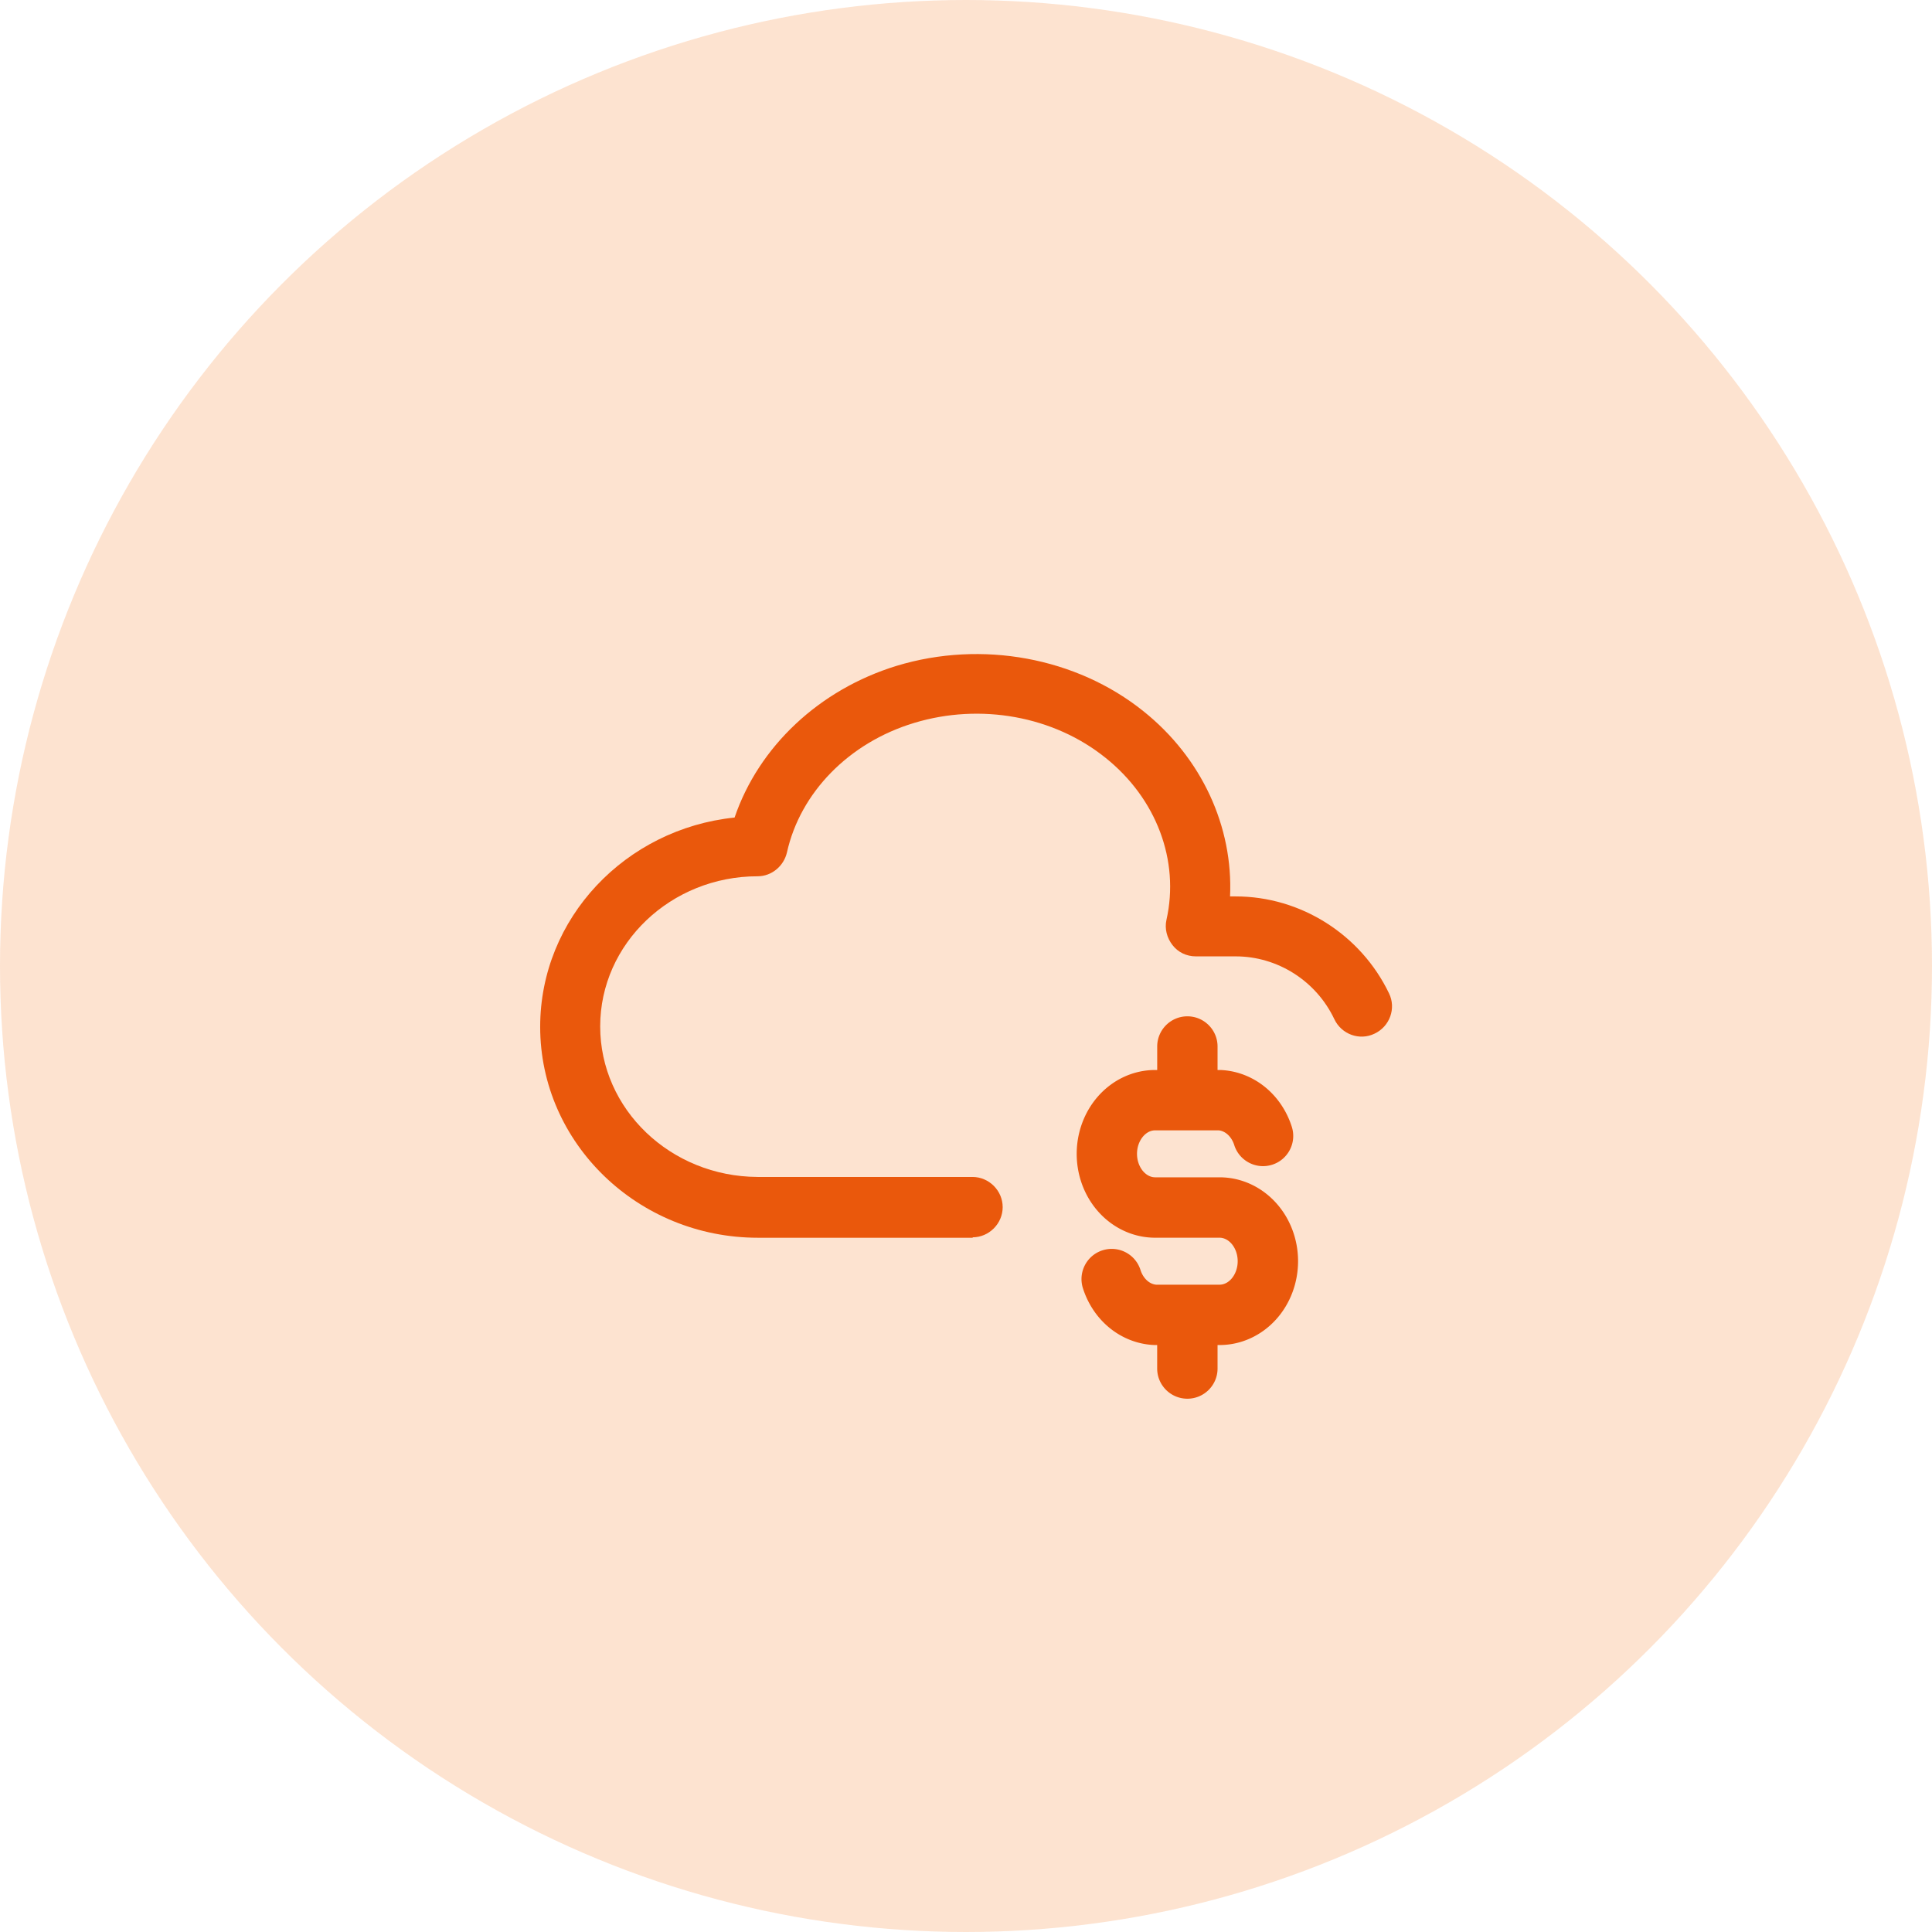
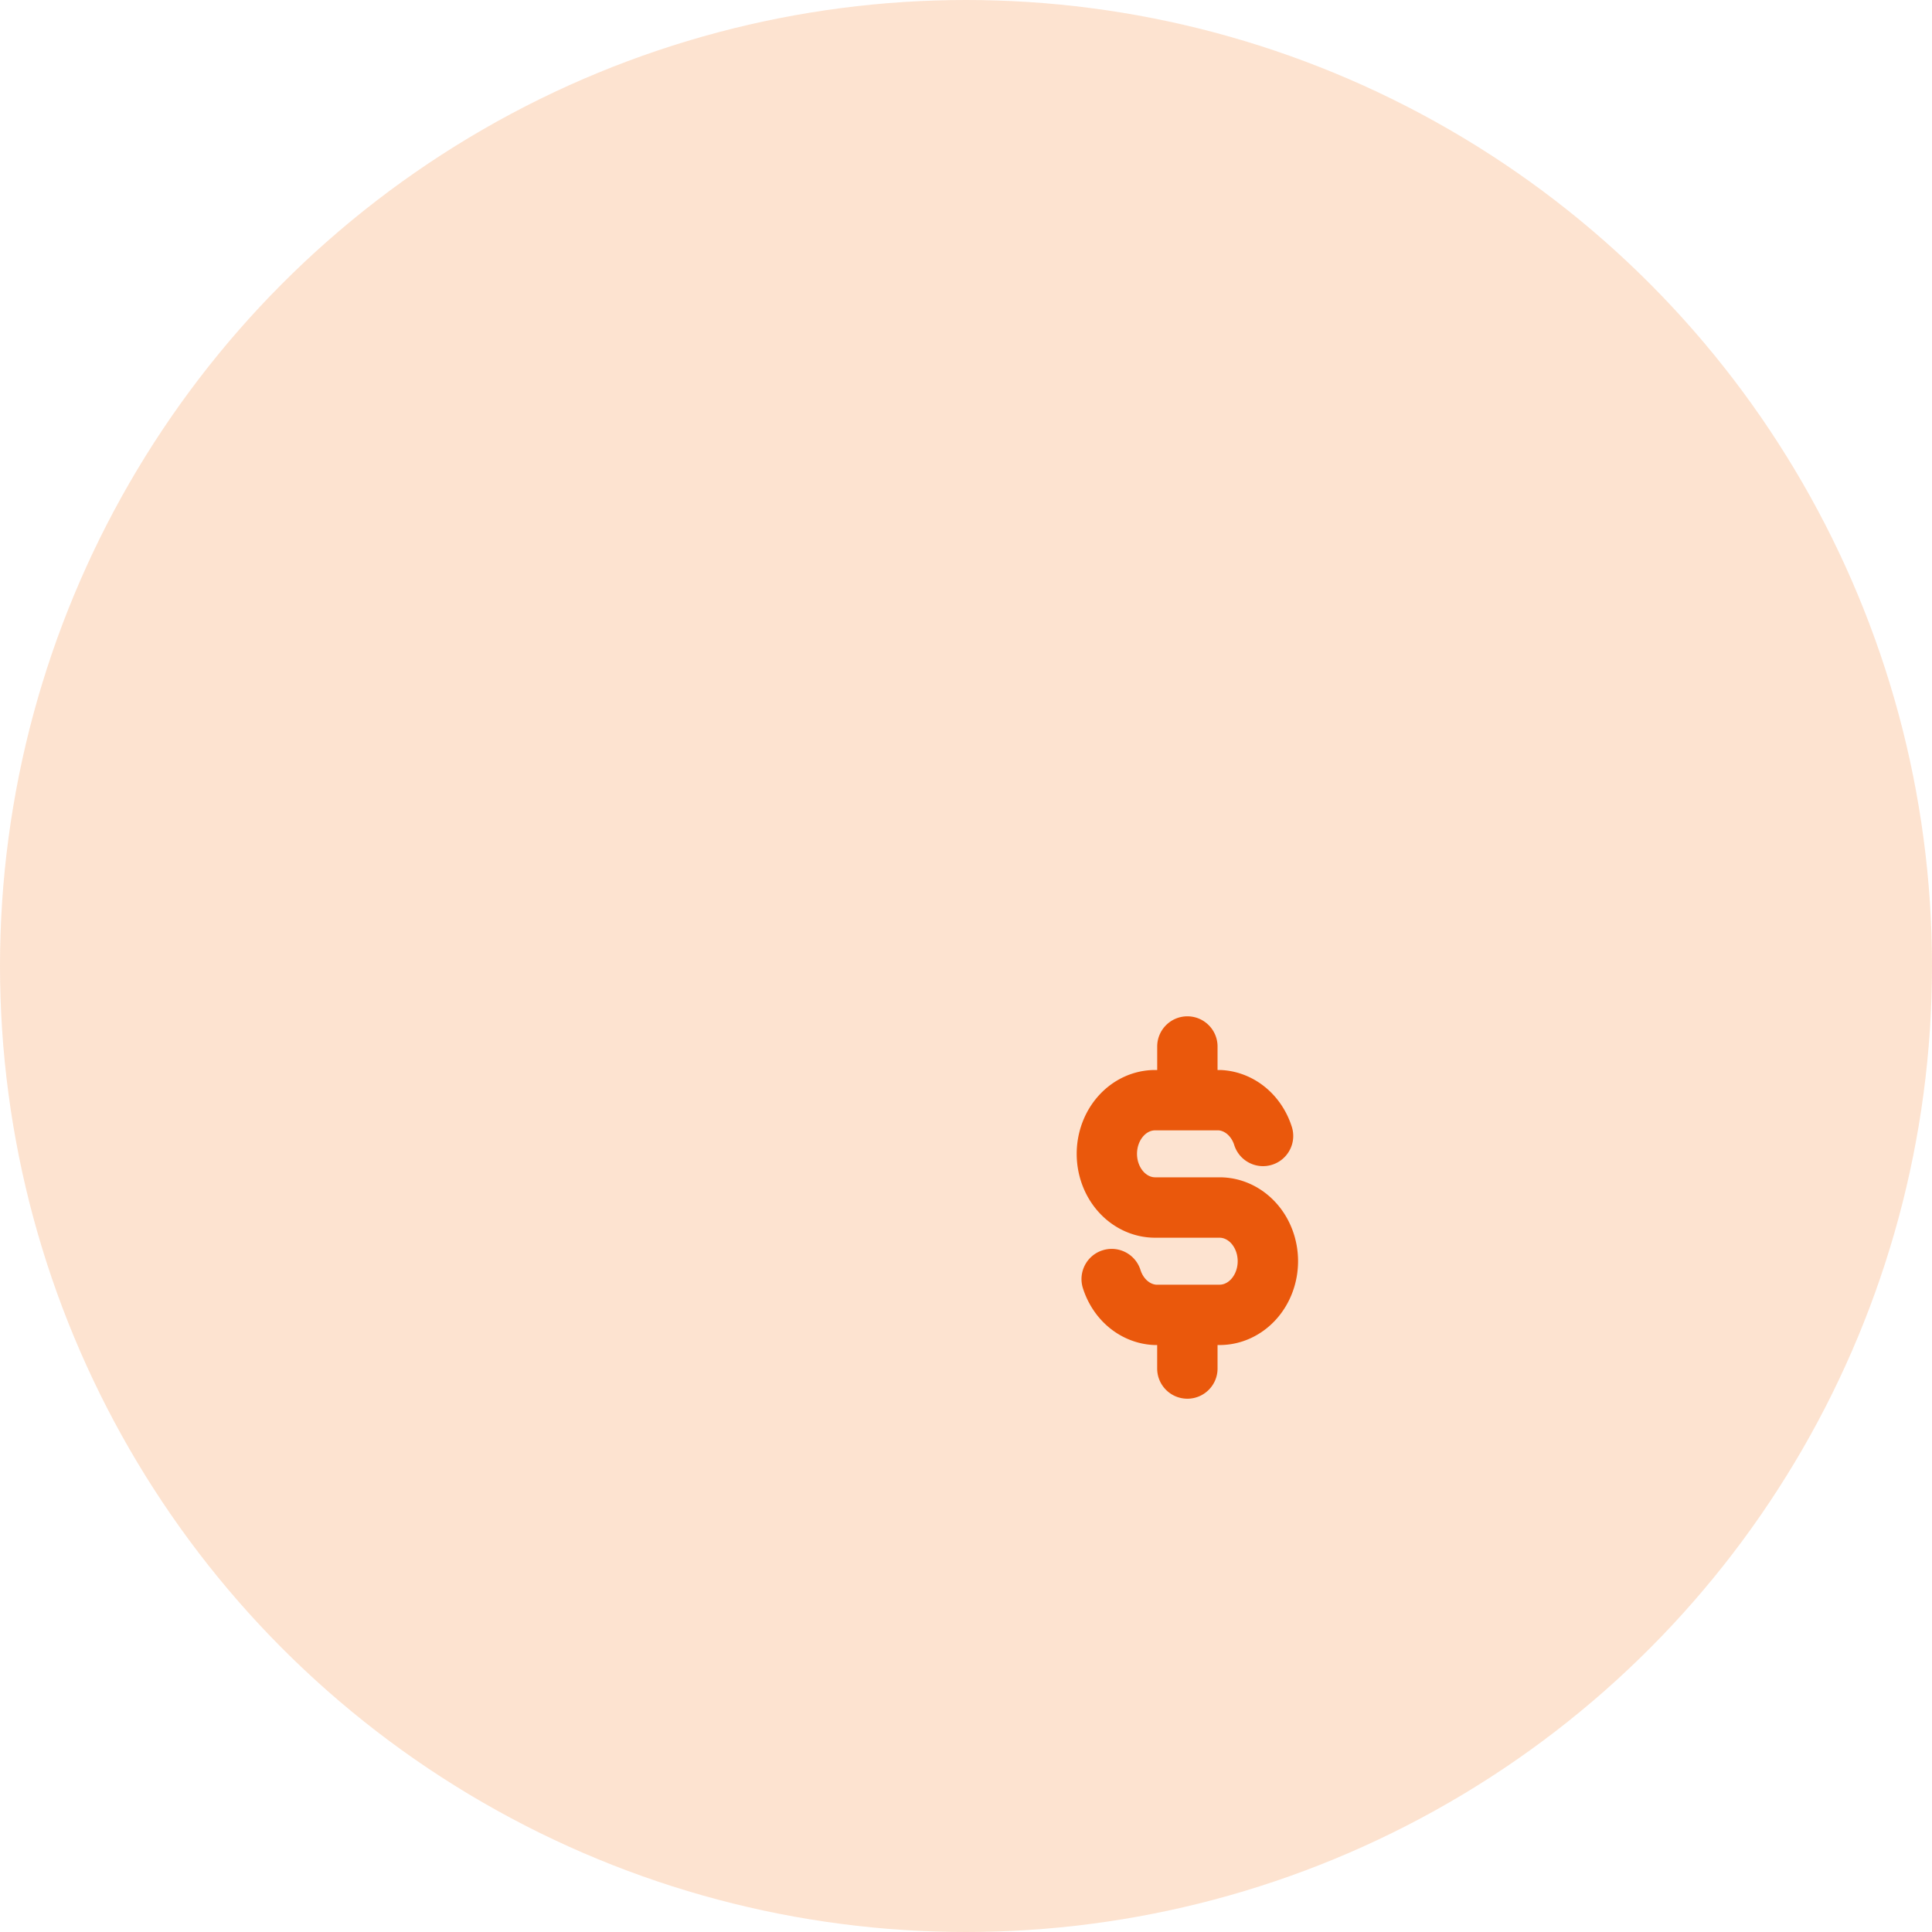
<svg xmlns="http://www.w3.org/2000/svg" fill="none" viewBox="0 0 64 64">
  <circle cx="32" cy="32" r="32" fill="#F97316" fill-opacity=".2" />
-   <path fill="#EA580C" d="M32.227 41.002h-7.12c-3.973 0-7.213-3.133-7.213-6.987 0-3.6 2.827-6.56 6.44-6.933.8-2.347 2.8-4.24 5.373-5.027 2.813-.853 5.947-.28 8.173 1.507 1.933 1.547 2.973 3.827 2.867 6.133h.187c2.16 0 4.147 1.267 5.08 3.213.24.493.027 1.093-.48 1.333-.493.24-1.093.027-1.333-.48-.6-1.267-1.88-2.08-3.267-2.08h-1.32c-.307 0-.587-.133-.773-.373-.187-.24-.267-.547-.2-.84.44-1.96-.333-4.013-2.013-5.36-1.72-1.387-4.147-1.827-6.347-1.16-2.16.653-3.773 2.307-4.213 4.293-.107.453-.507.787-.973.787-2.867 0-5.213 2.227-5.213 4.973 0 2.747 2.333 4.973 5.213 4.987h7.12c.547 0 1 .453 1 1s-.453 1-1 1l.013.013Z" />
  <path fill="#EA580C" fill-rule="evenodd" d="M39.333 33.667c.552 0 1 .448 1 1v.778H40.4c.016 0 .032 0.0.048.001.543.026 1.055.232 1.471.574.414.341.713.8.874 1.307.167.526-.124 1.089-.651 1.256-.526.167-1.089-.124-1.256-.651-.051-.162-.14-.286-.239-.368-.092-.075-.189-.112-.279-.12h-2.103c-.123 0-.265.053-.388.19-.126.14-.212.35-.212.588 0 .238.086.448.212.588.123.136.265.19.388.19H40.4c.726 0 1.397.321 1.875.852.474.527.725 1.221.725 1.926 0 .705-.251 1.399-.725 1.926-.477.53-1.149.852-1.875.852h-.067v.778c0 .552-.448 1-1 1s-1-.448-1-1v-.778h-.067a.96.96 0 0 1-.048-.001c-.543-.026-1.055-.232-1.471-.574-.414-.341-.713-.8-.874-1.307-.167-.526.124-1.089.651-1.256.526-.167 1.089.124 1.256.651.051.162.14.286.239.368.092.075.189.112.279.12H40.4c.123 0 .265-.053.388-.19.126-.14.212-.35.212-.588 0-.238-.086-.448-.212-.588-.123-.136-.265-.19-.388-.19h-2.133c-.726 0-1.397-.321-1.875-.852-.474-.527-.725-1.221-.725-1.926 0-.705.251-1.399.725-1.926.477-.531 1.149-.852 1.875-.852h.067v-.778c0-.552.448-1 1-1Z" clip-rule="evenodd" />
</svg>